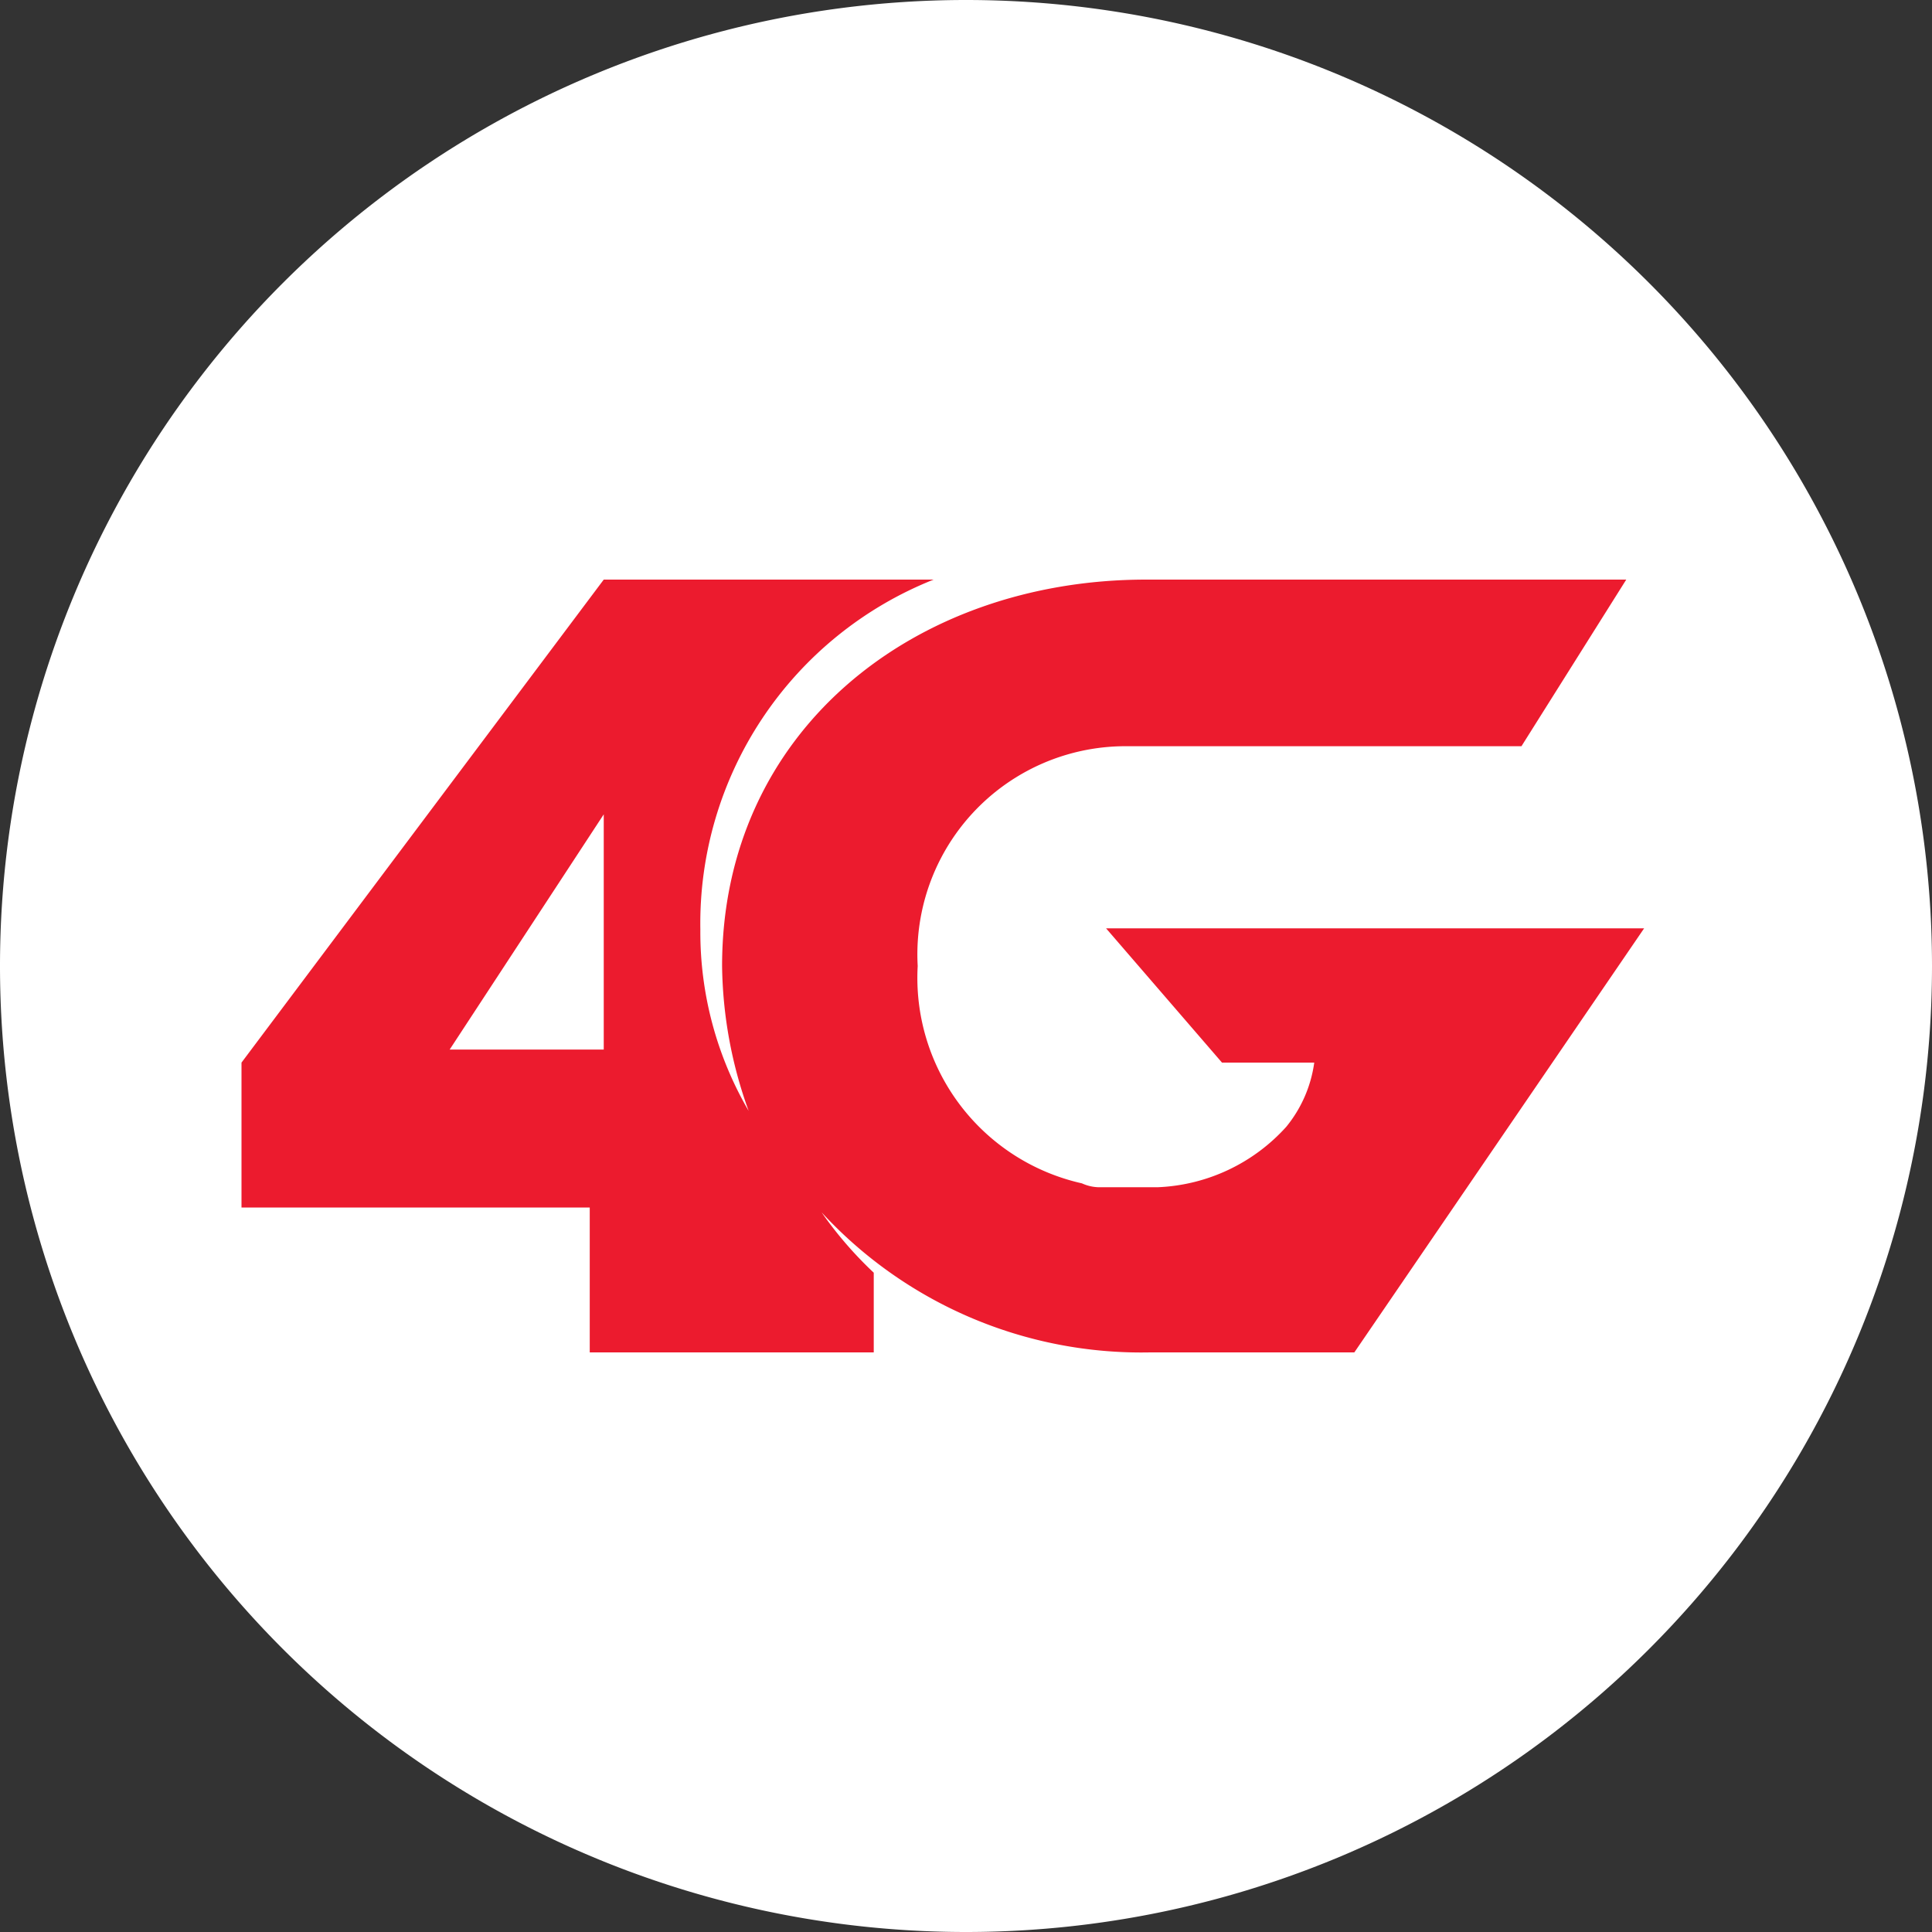
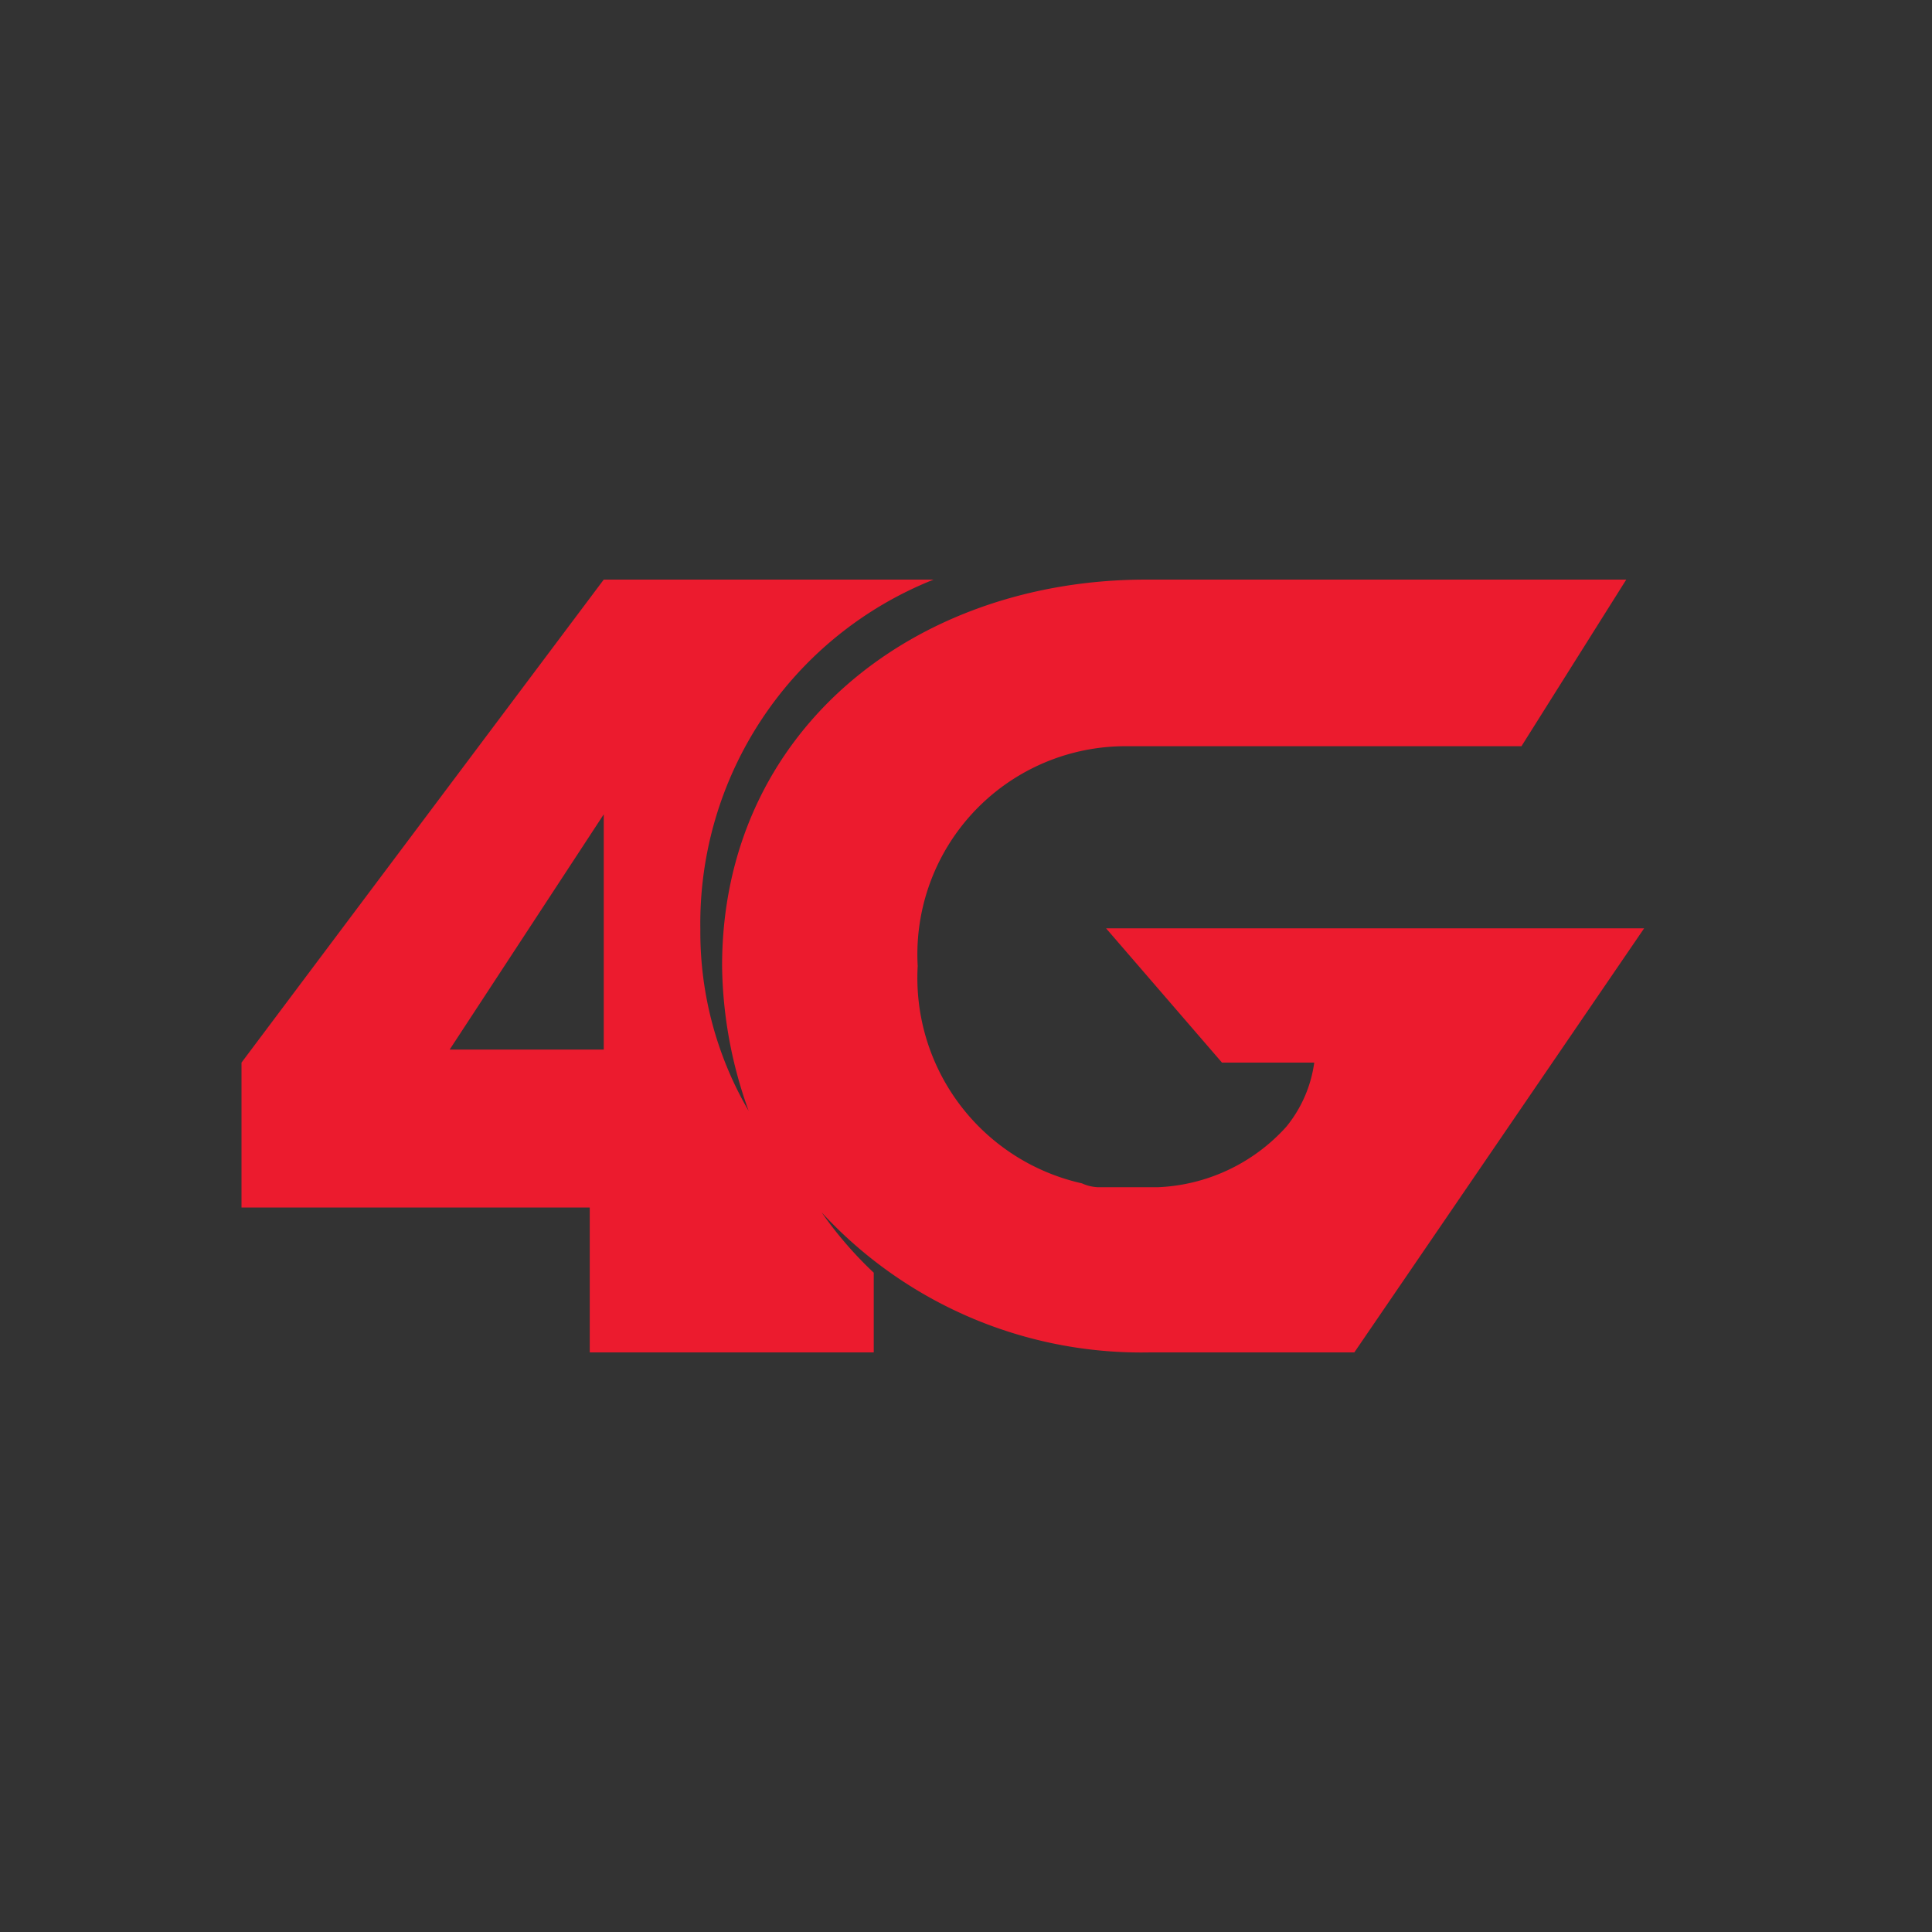
<svg xmlns="http://www.w3.org/2000/svg" id="Layer_1" data-name="Layer 1" viewBox="0 0 40 40">
  <rect x="0" y="0" width="40" height="40" fill="#333333" stroke="none" />
  <defs>
    <style>.cls-1{fill:#fff;}.cls-2{fill:#ec1b2e;}</style>
  </defs>
  <title>4g_share_ic</title>
-   <path class="cls-1" d="M20.5,0h0a20,20,0,0,1,20,20h0a20,20,0,0,1-20,20h0A20,20,0,0,1,.5,20h0A20,20,0,0,1,20.5,0Z" transform="translate(-0.5)" />
  <path class="cls-2" d="M23.4,19.22,25.8,22h1.91a2.67,2.67,0,0,1-.58,1.33,3.79,3.79,0,0,1-2.65,1.25H23.23a.89.89,0,0,1-.33-.08A4.36,4.36,0,0,1,19.5,20a4.31,4.31,0,0,1,4.23-4.55H32L34.17,12H24.23c-4.81,0-8.78,3.14-8.78,8A9.09,9.09,0,0,0,16,23a7.34,7.34,0,0,1-1-3.76A7.66,7.66,0,0,1,19.83,12H13L5.5,22v3h7.21v3h5.88V26.35a8,8,0,0,1-1.08-1.25A9,9,0,0,0,24.31,28h4.23l6-8.78ZM13,21.73H9.81L13,16.86Z" transform="translate(-0.5)" />
</svg>